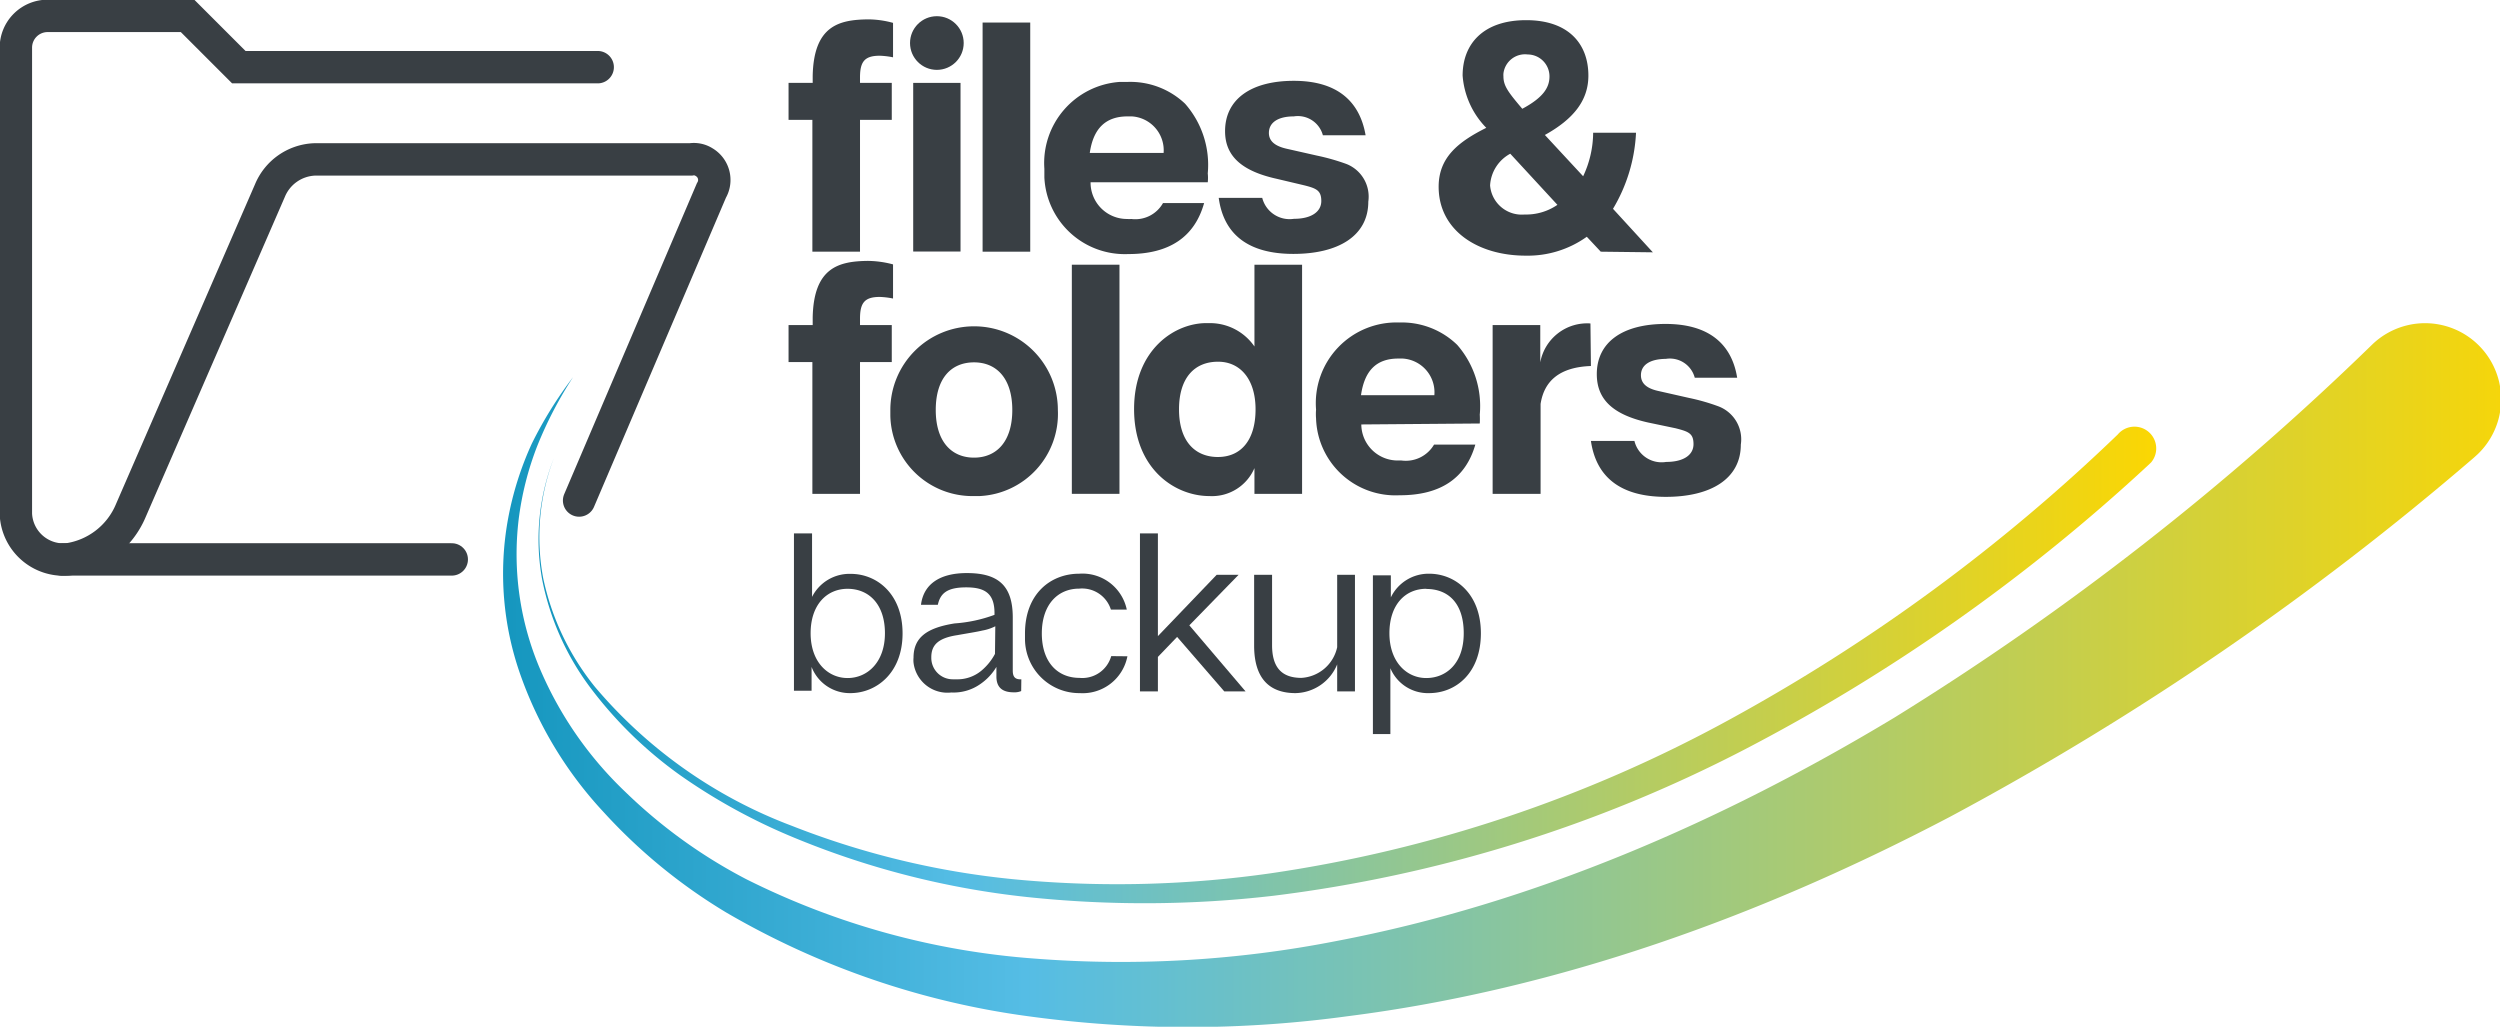
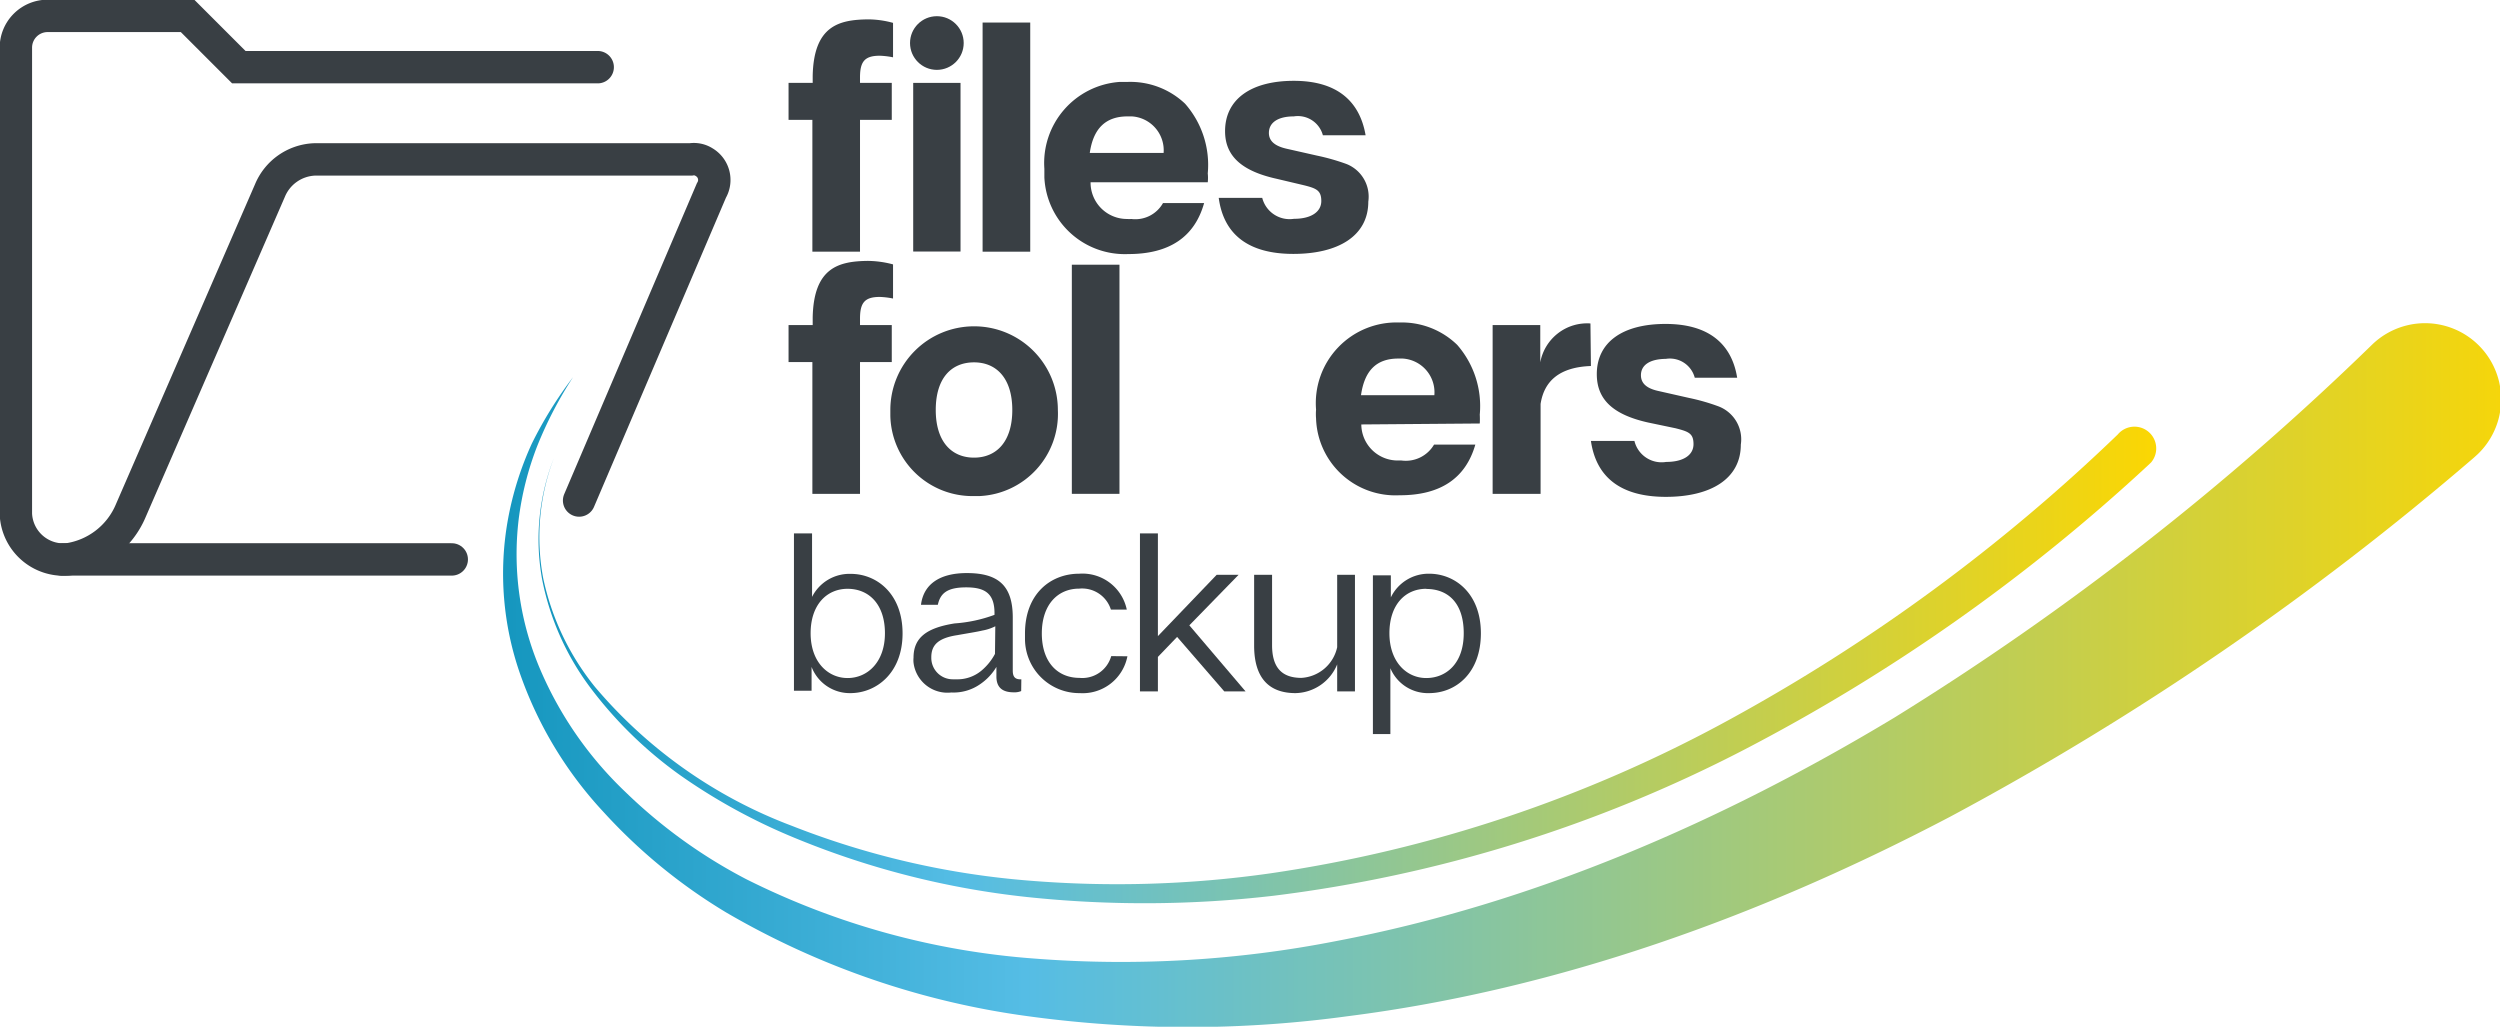
<svg xmlns="http://www.w3.org/2000/svg" xmlns:xlink="http://www.w3.org/1999/xlink" viewBox="0 0 157.44 64.66">
  <linearGradient id="a" gradientTransform="matrix(125.7 0 0 -44.19 126318.45 -23132.63)" gradientUnits="userSpaceOnUse" x1="-1004.67" x2="-1003.63" y1="-524.46" y2="-524.46">
    <stop offset="0" stop-color="#1697bf" />
    <stop offset=".25" stop-color="#55bde5" />
    <stop offset="1" stop-color="#fdd700" />
  </linearGradient>
  <linearGradient id="b" gradientTransform="matrix(101.88 0 0 -30.02 102133.71 -15982.78)" x1="-1002.16" x2="-1001.15" xlink:href="#a" y1="-533.81" y2="-533.81" />
  <g fill="#393f44">
    <path d="m53.55 43.65a2.58 2.58 0 0 1 -2.44-1.65v1.5h-1.11v-9.91h1.14v4a2.64 2.64 0 0 1 2.44-1.45c1.63 0 3.26 1.25 3.26 3.75s-1.66 3.76-3.29 3.76zm-.17-6.57c-1.31 0-2.33 1-2.33 2.8s1.08 2.82 2.33 2.82 2.35-1 2.35-2.82-1-2.8-2.36-2.8z" />
    <path d="m64.31 43.52a1.07 1.07 0 0 1 -.46.08c-.73 0-1.1-.31-1.1-1v-.6a3.43 3.43 0 0 1 -1 1.07 2.93 2.93 0 0 1 -1.84.54 2.15 2.15 0 0 1 -2.38-1.88 1.62 1.62 0 0 1 0-.31c0-1.26.82-1.88 2.59-2.16a9 9 0 0 0 2.51-.54v-.1c0-1.23-.58-1.63-1.78-1.63s-1.63.37-1.79 1.1h-1.06c.16-1.3 1.18-2 2.89-2 2 0 2.89.81 2.89 2.8v3.34c0 .4.15.57.54.55zm-1.63-4.08a2.93 2.93 0 0 1 -.82.27c-.33.08-.85.16-1.58.29-1.17.18-1.63.6-1.63 1.39a1.35 1.35 0 0 0 1.35 1.39h.22a2.36 2.36 0 0 0 1.58-.54 3.55 3.55 0 0 0 .86-1.06z" />
    <path d="m71 41.33a2.87 2.87 0 0 1 -3 2.32 3.42 3.42 0 0 1 -3.45-3.39c0-.12 0-.24 0-.37 0-2.51 1.63-3.76 3.41-3.76a2.85 2.85 0 0 1 3 2.26h-1a1.9 1.9 0 0 0 -2-1.32c-1.34 0-2.35 1-2.35 2.82s1 2.8 2.37 2.8a1.89 1.89 0 0 0 2-1.37z" />
    <path d="m74.13 40.11-1.21 1.26v2.17h-1.13v-9.95h1.13v6.47l3.7-3.86h1.38l-3.1 3.18 3.54 4.16h-1.34z" />
    <path d="m85.33 36.2v7.34h-1.12v-1.7a2.9 2.9 0 0 1 -2.62 1.81c-1.63 0-2.61-.9-2.61-3v-4.45h1.13v4.43c0 1.46.66 2.06 1.85 2.06a2.45 2.45 0 0 0 2.25-1.93v-4.56z" />
    <path d="m90 43.65a2.56 2.56 0 0 1 -2.44-1.57v4.15h-1.1v-10h1.13v1.39a2.64 2.64 0 0 1 2.41-1.49c1.63 0 3.26 1.24 3.26 3.75s-1.58 3.77-3.26 3.77zm-.18-6.57c-1.32 0-2.32 1-2.32 2.8s1.08 2.82 2.32 2.82 2.36-.9 2.36-2.82-1-2.79-2.36-2.79z" />
    <path d="m54.16 5.22h2v2.33h-2v8.3h-3v-8.3h-1.5v-2.33h1.52v-.43c.06-3.18 1.67-3.55 3.49-3.57a6 6 0 0 1 1.57.22v2.17a4.81 4.81 0 0 0 -.84-.1c-.95 0-1.24.37-1.24 1.37z" />
    <path d="m57.51 5.22h2.98v10.62h-2.98z" />
    <path d="m64.88 1.42v14.43h-3v-14.43z" />
    <path d="m68.68 11.48a2.29 2.29 0 0 0 2.32 2.31 1 1 0 0 0 .24 0 2 2 0 0 0 2-1h2.59q-.9 3.21-4.78 3.21a5.07 5.07 0 0 1 -5.28-4.83c0-.18 0-.36 0-.54a5.12 5.12 0 0 1 4.73-5.47h.5a5 5 0 0 1 3.63 1.37 5.83 5.83 0 0 1 1.43 4.39 2.62 2.62 0 0 1 0 .56zm4.6-1.85a2.14 2.14 0 0 0 -2-2.3h-.27c-1.39 0-2.16.77-2.38 2.3z" />
    <path d="m79.91 8.37c0 .51.37.83 1.13 1l1.9.43a13.56 13.56 0 0 1 1.86.53 2.21 2.21 0 0 1 1.37 2.37c0 2.15-1.88 3.29-4.72 3.29s-4.39-1.23-4.7-3.53h2.74a1.78 1.78 0 0 0 2 1.32c1.1 0 1.72-.45 1.72-1.12s-.31-.8-1.12-1l-1.69-.4c-2.31-.51-3.25-1.51-3.25-3 0-2 1.62-3.17 4.33-3.17s4.15 1.27 4.52 3.43h-2.69a1.63 1.63 0 0 0 -1.83-1.19c-1 0-1.57.39-1.57 1.04z" />
-     <path d="m100.81 15.85-.88-.94a6.39 6.39 0 0 1 -3.85 1.19c-3 0-5.48-1.58-5.48-4.34 0-1.85 1.24-2.83 3-3.71a5.25 5.25 0 0 1 -1.49-3.29c0-2 1.31-3.49 4-3.49s3.92 1.51 3.92 3.49c0 1.57-.94 2.74-2.74 3.74l2.41 2.6a6.5 6.5 0 0 0 .63-2.74h2.7a10.27 10.27 0 0 1 -1.45 4.79l2.51 2.74zm-5.7-6.17a2.42 2.42 0 0 0 -1.27 2 2 2 0 0 0 2.16 1.83h.08a3.48 3.48 0 0 0 2-.61zm.74-2.82c1.37-.73 1.73-1.37 1.73-2.05a1.38 1.38 0 0 0 -1.37-1.38 1.37 1.37 0 0 0 -1.53 1.2 1.09 1.09 0 0 0 0 .18c0 .6.3 1 1.23 2.09z" />
    <path d="m54.16 20.47h2v2.33h-2v8.3h-3v-8.3h-1.5v-2.33h1.52v-.47c.06-3.18 1.67-3.55 3.49-3.57a6.39 6.39 0 0 1 1.57.22v2.15a4.81 4.81 0 0 0 -.84-.1c-.95 0-1.24.37-1.24 1.37z" />
    <path d="m61.35 31.24a5.17 5.17 0 0 1 -5.28-5.06v-.36a5.27 5.27 0 0 1 5.27-5.27 5.27 5.27 0 0 1 5.28 5.27 5.18 5.18 0 0 1 -4.92 5.42zm-2.42-5.42c0 2 1 3 2.41 3s2.41-1 2.41-3-1-3-2.41-3-2.41.97-2.41 3z" />
    <path d="m70.5 16.67v14.43h-3v-14.43z" />
-     <path d="m79 16.67h3v14.43h-3v-1.62a2.91 2.91 0 0 1 -2.84 1.76c-2.16 0-4.74-1.7-4.74-5.48s2.62-5.48 4.68-5.41a3.4 3.4 0 0 1 2.9 1.47zm-2.3 6.11c-1.46 0-2.45 1-2.45 3s1 3 2.45 3 2.37-1.06 2.37-3-1-3-2.35-3z" />
    <path d="m85.73 26.73a2.29 2.29 0 0 0 2.27 2.27h.26a2.06 2.06 0 0 0 2.05-1h2.6c-.61 2.13-2.21 3.2-4.79 3.19a5 5 0 0 1 -5.24-4.83 3.62 3.62 0 0 1 0-.57 5.08 5.08 0 0 1 5.25-5.48 5 5 0 0 1 3.64 1.41 5.86 5.86 0 0 1 1.42 4.39 5.23 5.23 0 0 1 0 .56zm4.6-1.84a2.13 2.13 0 0 0 -2-2.31h-.27c-1.39 0-2.13.77-2.35 2.31z" />
    <path d="m100.19 23.05c-1.93.07-2.94.9-3.17 2.39v5.66h-3.02v-10.63h3v2.35a3 3 0 0 1 3.16-2.45z" />
    <path d="m103.34 23.63c0 .52.37.84 1.13 1l1.9.43a13 13 0 0 1 1.85.53 2.22 2.22 0 0 1 1.41 2.41c0 2.14-1.87 3.29-4.72 3.29s-4.39-1.24-4.72-3.52h2.74a1.76 1.76 0 0 0 2 1.32c1.1 0 1.72-.44 1.72-1.12s-.31-.79-1.13-1l-1.72-.36c-2.3-.51-3.24-1.51-3.24-3.05 0-2 1.61-3.16 4.33-3.16s4.17 1.26 4.51 3.39h-2.67a1.62 1.62 0 0 0 -1.82-1.19c-1.03.01-1.57.4-1.57 1.03z" />
    <circle cx="59" cy="2.71" r="1.69" />
  </g>
  <path d="m36.09 23.75a25 25 0 0 0 -2.25 4.32 19.28 19.28 0 0 0 -1.18 4.67 18.43 18.43 0 0 0 1.34 9.37 23.27 23.27 0 0 0 5.37 7.75 32.34 32.34 0 0 0 7.63 5.51 48.39 48.39 0 0 0 18.19 5 70.29 70.29 0 0 0 18.93-1.1c12.48-2.37 24.32-7.53 35.2-14.09a175.26 175.26 0 0 0 30.08-23.49 4.79 4.79 0 0 1 6.64 6.91l-.22.2a182.64 182.64 0 0 1 -33 22.63c-11.82 6.21-24.63 10.88-37.97 12.57a74.26 74.26 0 0 1 -20.09 0 51.31 51.31 0 0 1 -19-6.52 34.38 34.38 0 0 1 -7.74-6.33 24.73 24.73 0 0 1 -5.22-8.58 19.15 19.15 0 0 1 -.8-9.92 20.16 20.16 0 0 1 1.49-4.71 25.67 25.67 0 0 1 2.6-4.19z" fill="url(#a)" />
  <path d="m34.88 28.85a14 14 0 0 0 -.67 7.57 16.25 16.25 0 0 0 3.26 6.84 30.12 30.12 0 0 0 12.38 8.74 52 52 0 0 0 14.86 3.45 68.31 68.31 0 0 0 15.29-.45 86.1 86.1 0 0 0 28.84-9.64 114 114 0 0 0 24.53-18 1.37 1.37 0 0 1 2.1 1.76l-.19.18a116.15 116.15 0 0 1 -25.47 17.93 87.79 87.79 0 0 1 -29.6 9.18 70.22 70.22 0 0 1 -15.54.08 53.1 53.1 0 0 1 -15-3.88 37 37 0 0 1 -6.78-3.75 25.89 25.89 0 0 1 -5.58-5.38 16.76 16.76 0 0 1 -3.17-7 14.06 14.06 0 0 1 .74-7.63z" fill="url(#b)" />
  <path d="m36.47 31.52 8.33-19.52a1.3 1.3 0 0 0 -.46-1.79 1.19 1.19 0 0 0 -.84-.17h-23.71a3.18 3.18 0 0 0 -2.79 1.96l-8.76 20.15a5.09 5.09 0 0 1 -4 3.08 3 3 0 0 1 -3.24-2.86v-29.37a2 2 0 0 1 2-2h8.81l3.23 3.23h22.6" fill="none" stroke="#393f44" stroke-linecap="round" stroke-miterlimit="10" stroke-width="2.04" />
  <path d="m3.92 35.23h24.53" fill="none" stroke="#393f44" stroke-linecap="round" stroke-miterlimit="10" stroke-width="2.04" />
</svg>